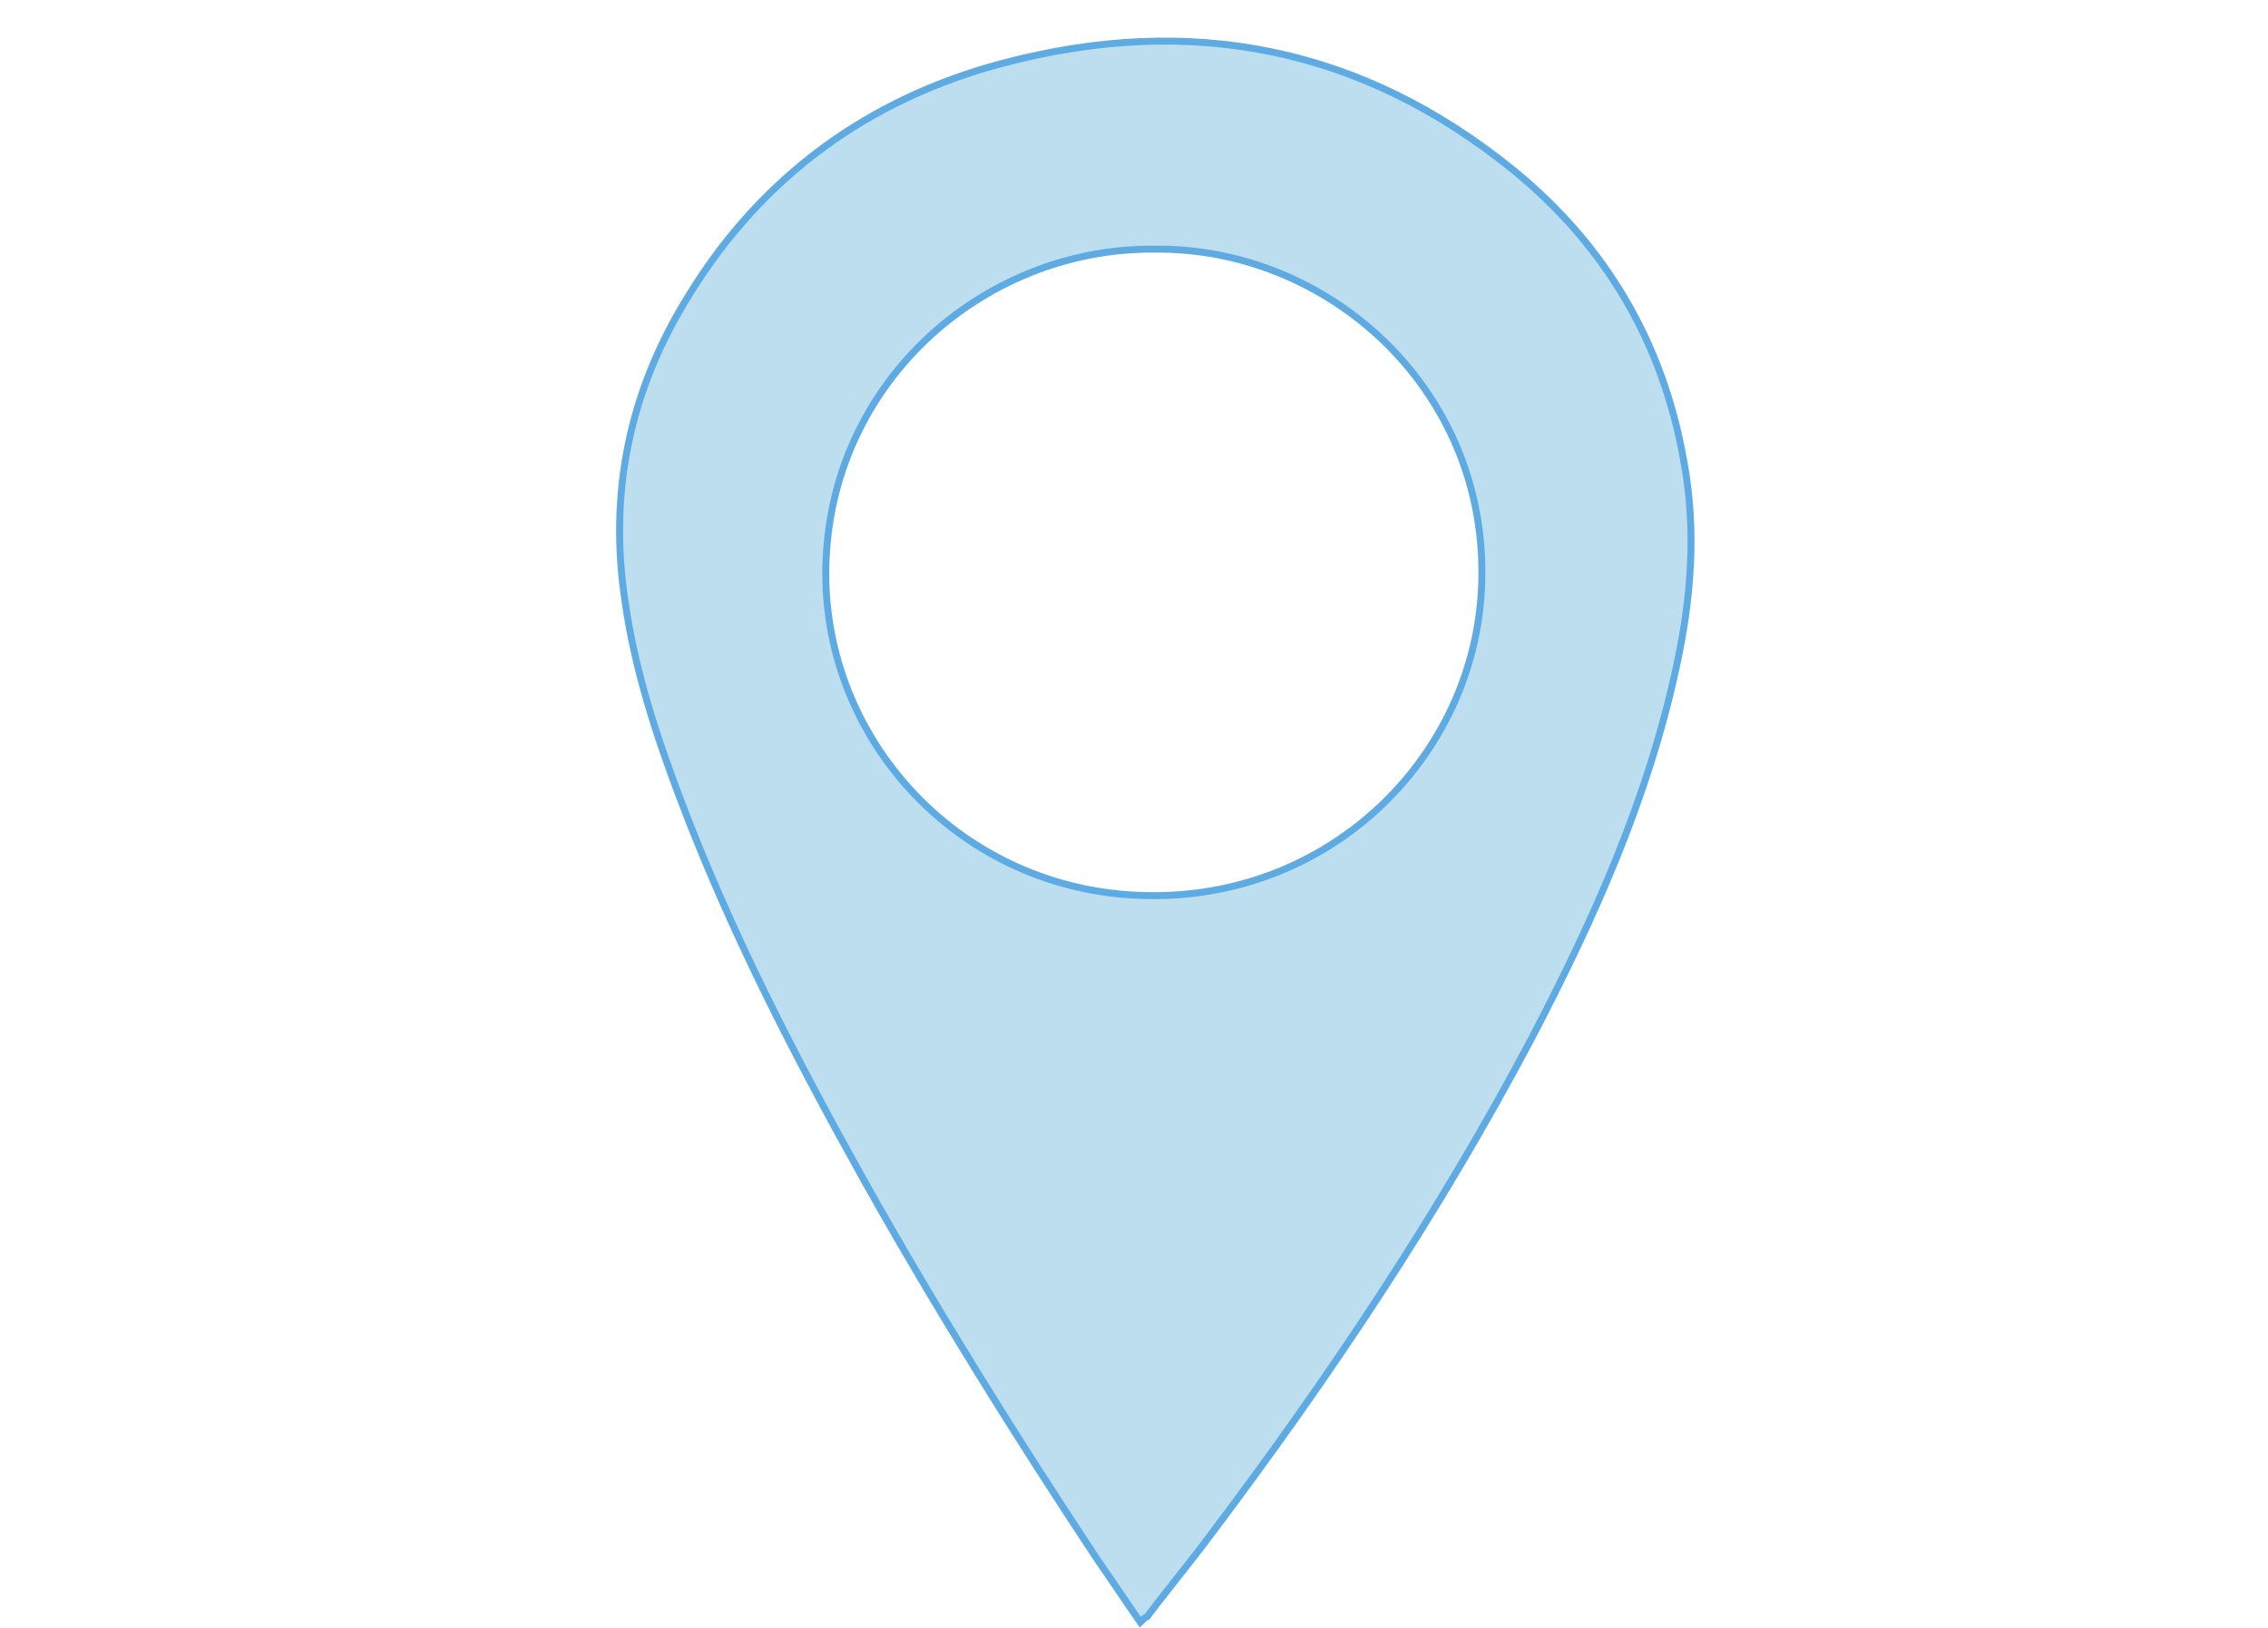
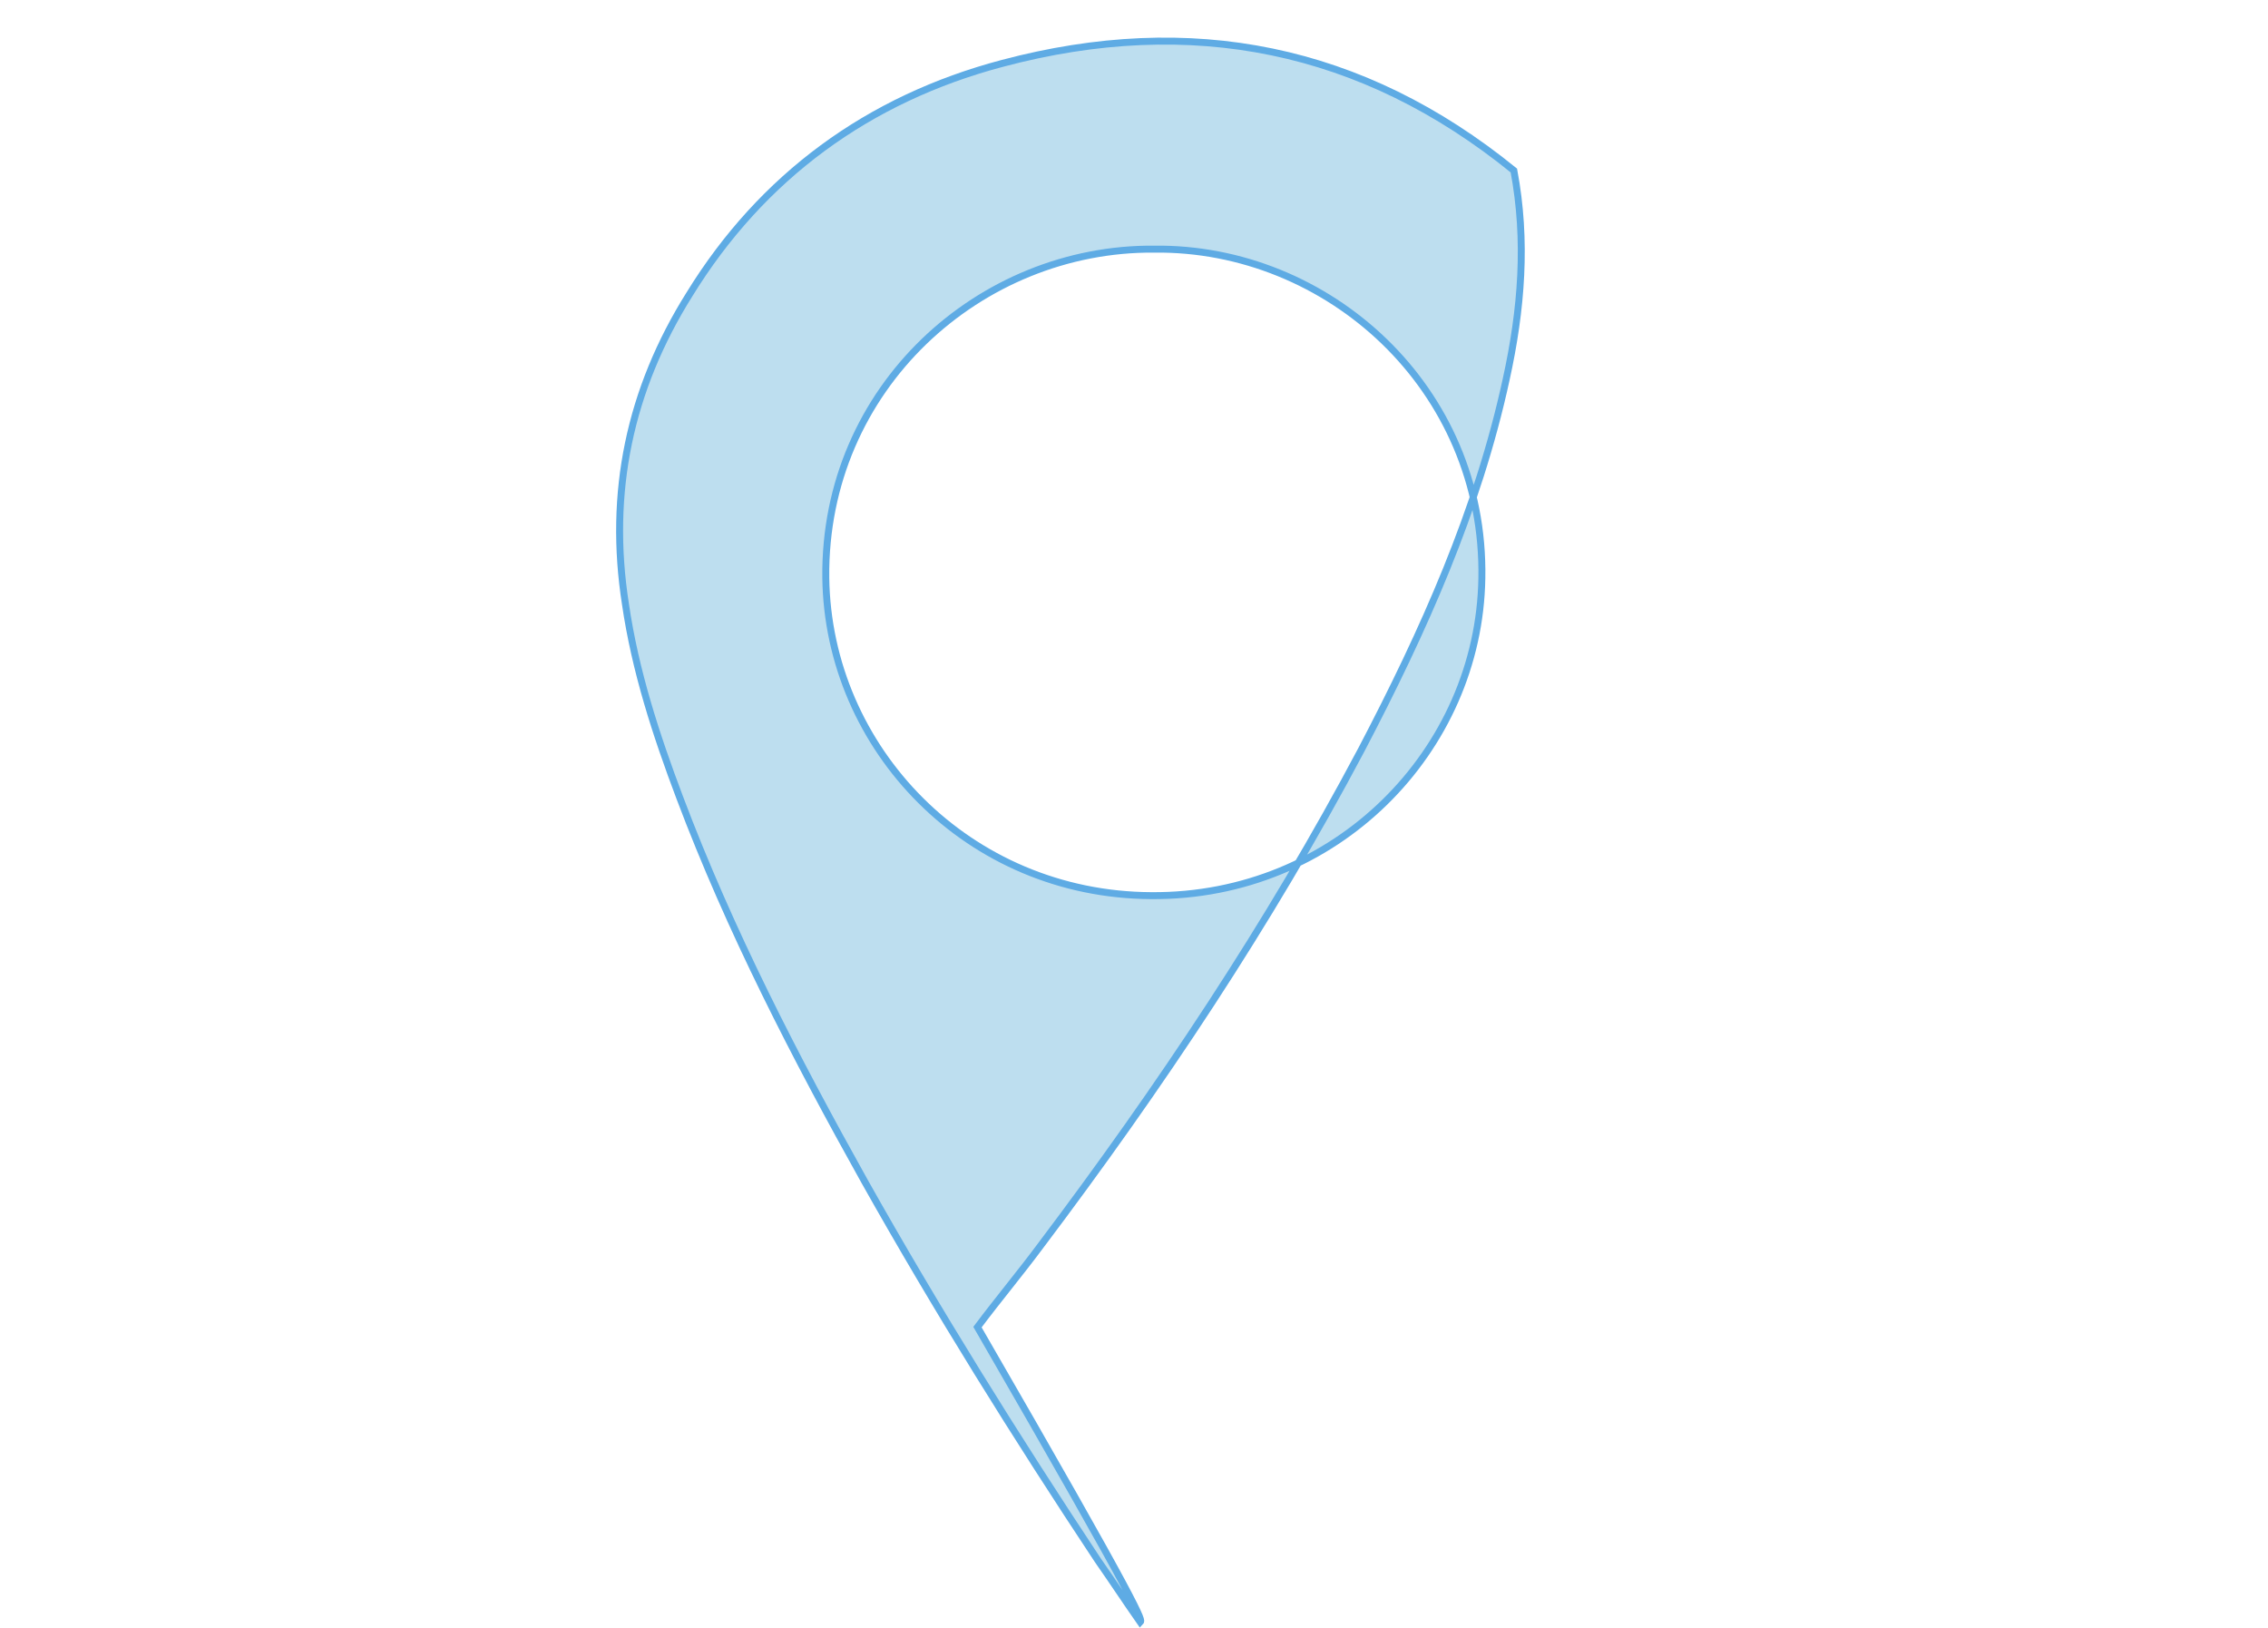
<svg xmlns="http://www.w3.org/2000/svg" version="1.1" id="Layer_1" x="0px" y="0px" viewBox="0 0 326 234" style="enable-background:new 0 0 326 234;" xml:space="preserve">
  <style type="text/css">
	.st0{fill:#BDDEEF;stroke:#5EABE4;stroke-linecap:round;stroke-miterlimit:10;}
</style>
-   <path class="st0" d="M163.9,233.1c-2.1-3-4-5.9-6.1-8.9c-11.8-17.8-23.1-35.9-33.5-54.4c-10-17.9-19.4-36.1-26.6-55.2  c-3.4-9-6.4-18.2-7.8-27.8c-2.5-16,0.6-30.8,9.2-44.5c10.4-16.9,25.7-28.1,45-33.2c27.1-7.2,51.7-2.3,73.5,15.4  C230.8,35.3,239,49.2,242,66.1c1.9,10.1,1.1,20-1.1,30c-4.1,18.9-11.9,36.2-20.8,53.2c-13.3,25.1-29,48.6-46.2,71.4  c-2.9,3.9-6,7.6-9,11.6C164.6,232.4,164.2,232.8,163.9,233.1z M165.9,35.8c-25-0.2-47.5,19.9-47.2,47.2  c0.3,24.6,20.5,45.6,46.8,45.7c26.5,0.2,47.1-20.8,47.5-45.6C213.5,55.7,190.8,35.5,165.9,35.8z" />
+   <path class="st0" d="M163.9,233.1c-2.1-3-4-5.9-6.1-8.9c-11.8-17.8-23.1-35.9-33.5-54.4c-10-17.9-19.4-36.1-26.6-55.2  c-3.4-9-6.4-18.2-7.8-27.8c-2.5-16,0.6-30.8,9.2-44.5c10.4-16.9,25.7-28.1,45-33.2c27.1-7.2,51.7-2.3,73.5,15.4  c1.9,10.1,1.1,20-1.1,30c-4.1,18.9-11.9,36.2-20.8,53.2c-13.3,25.1-29,48.6-46.2,71.4  c-2.9,3.9-6,7.6-9,11.6C164.6,232.4,164.2,232.8,163.9,233.1z M165.9,35.8c-25-0.2-47.5,19.9-47.2,47.2  c0.3,24.6,20.5,45.6,46.8,45.7c26.5,0.2,47.1-20.8,47.5-45.6C213.5,55.7,190.8,35.5,165.9,35.8z" />
</svg>